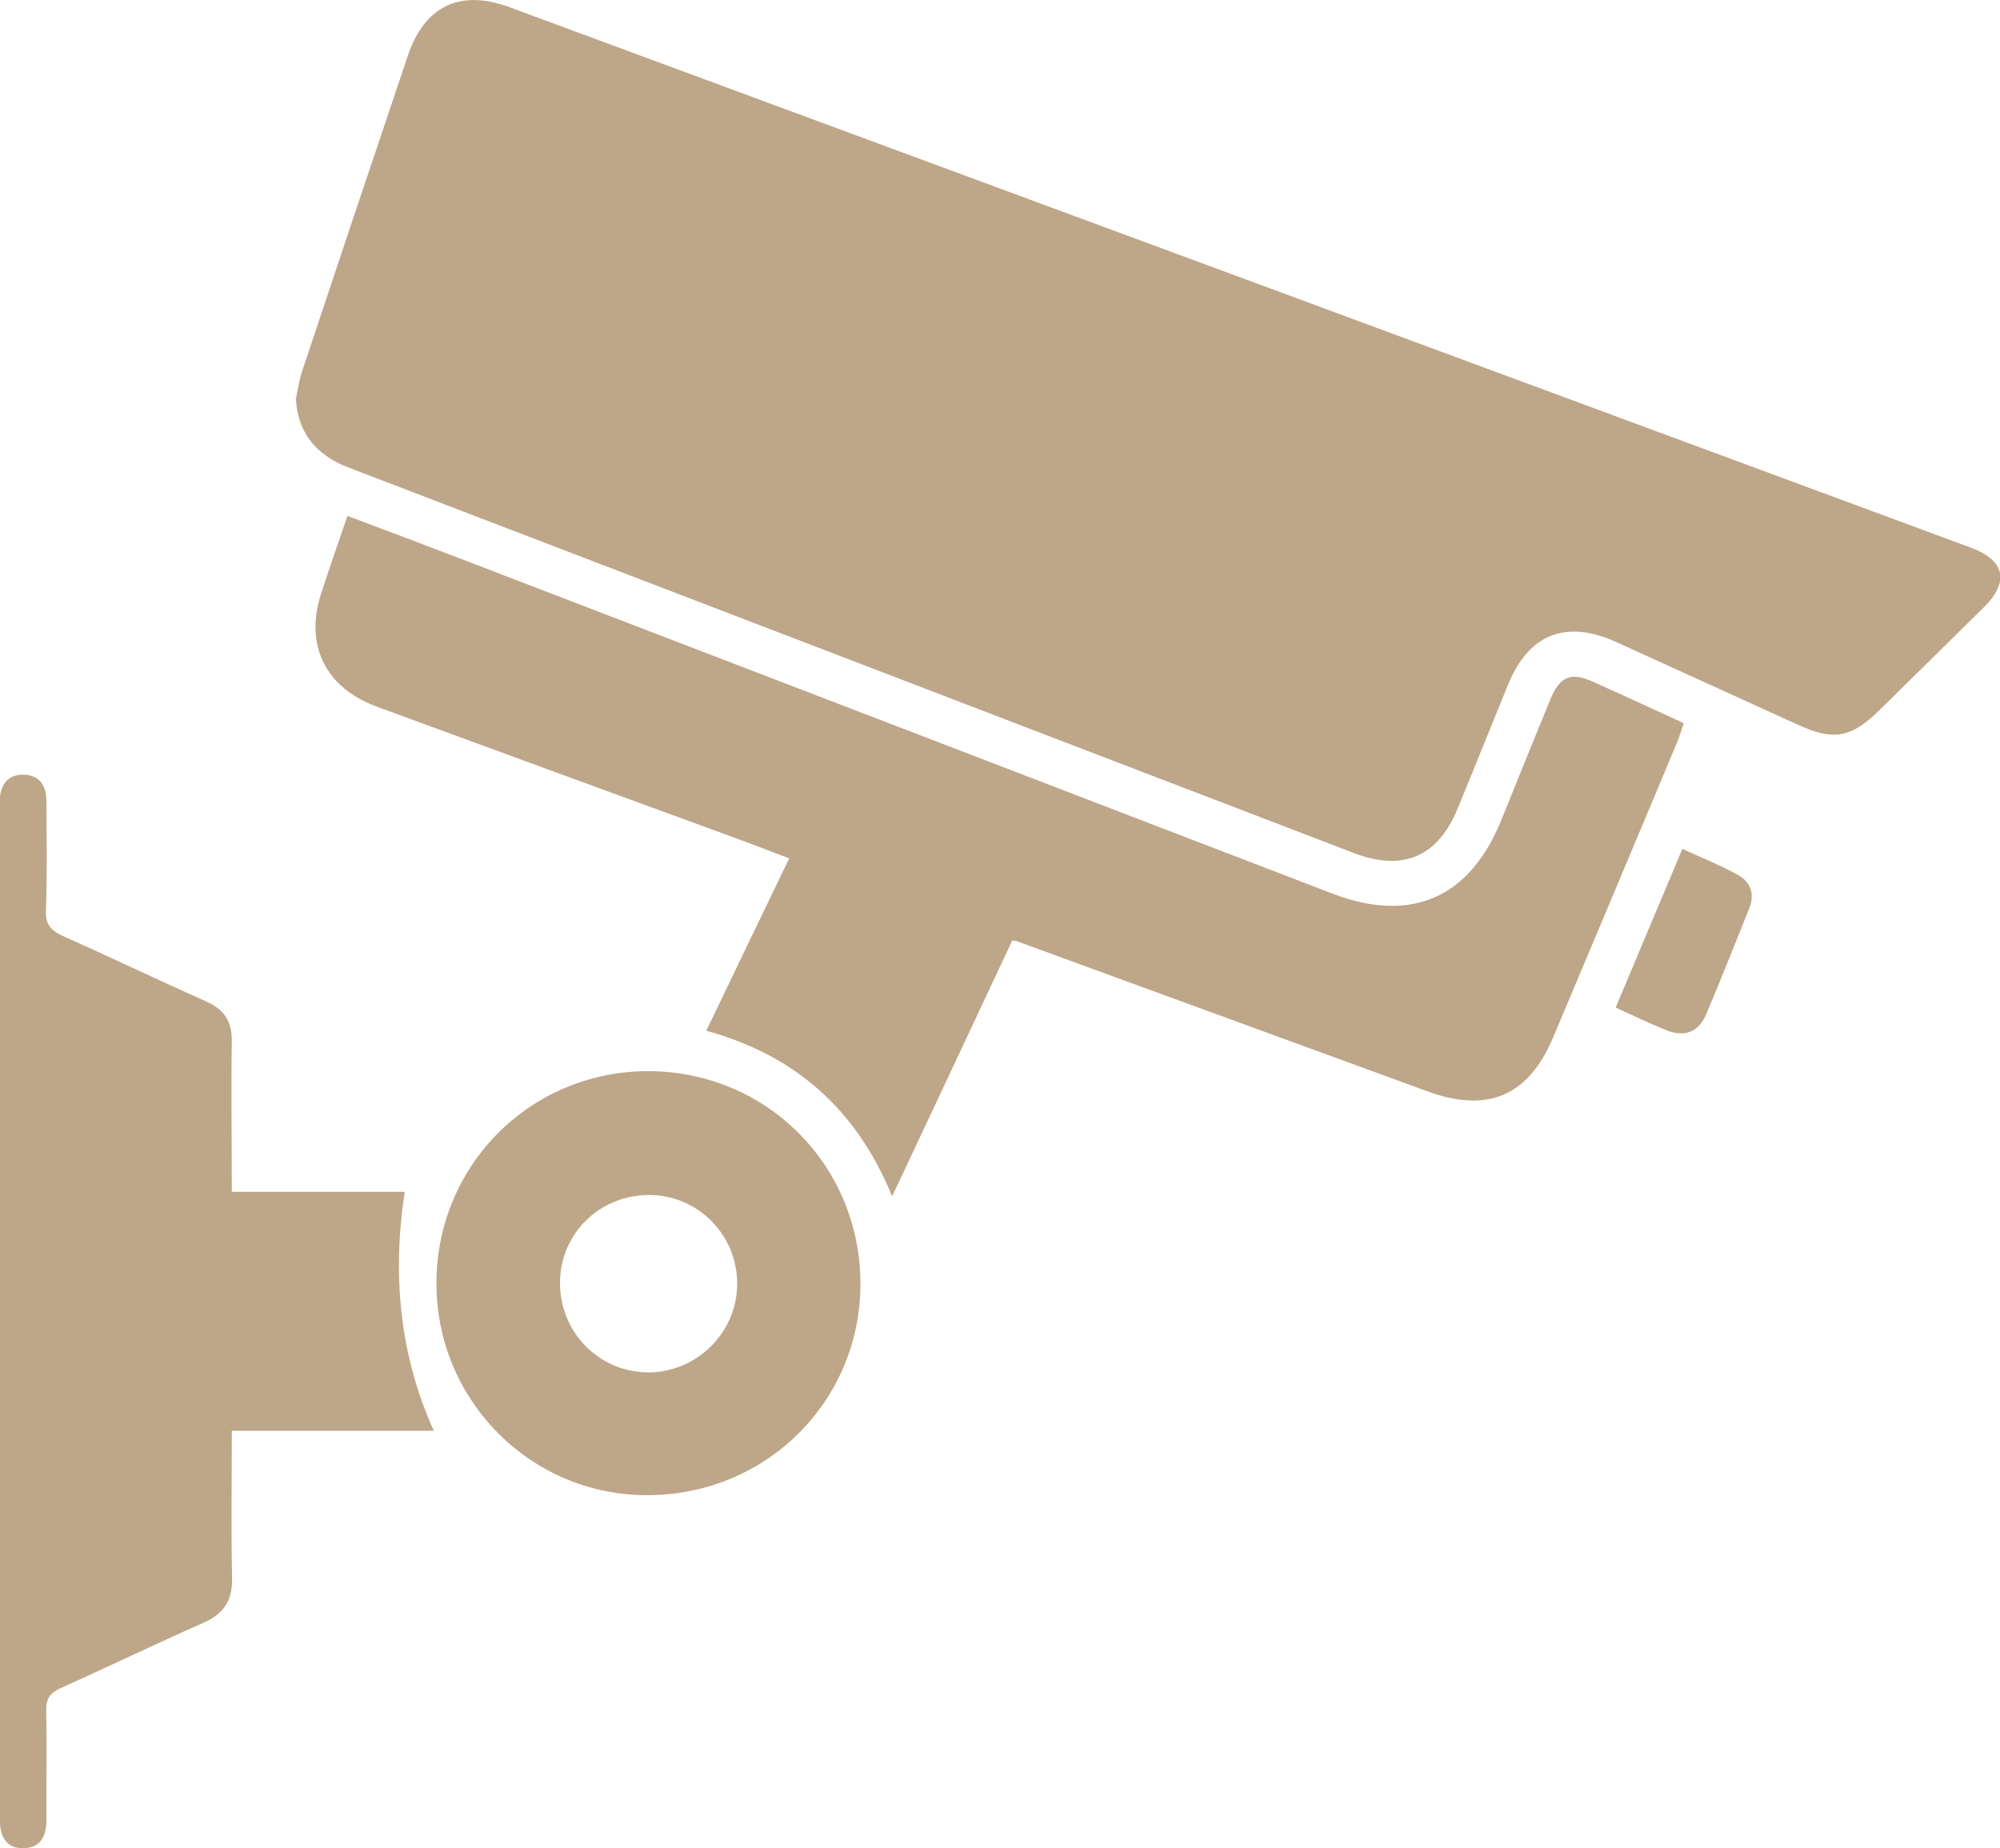
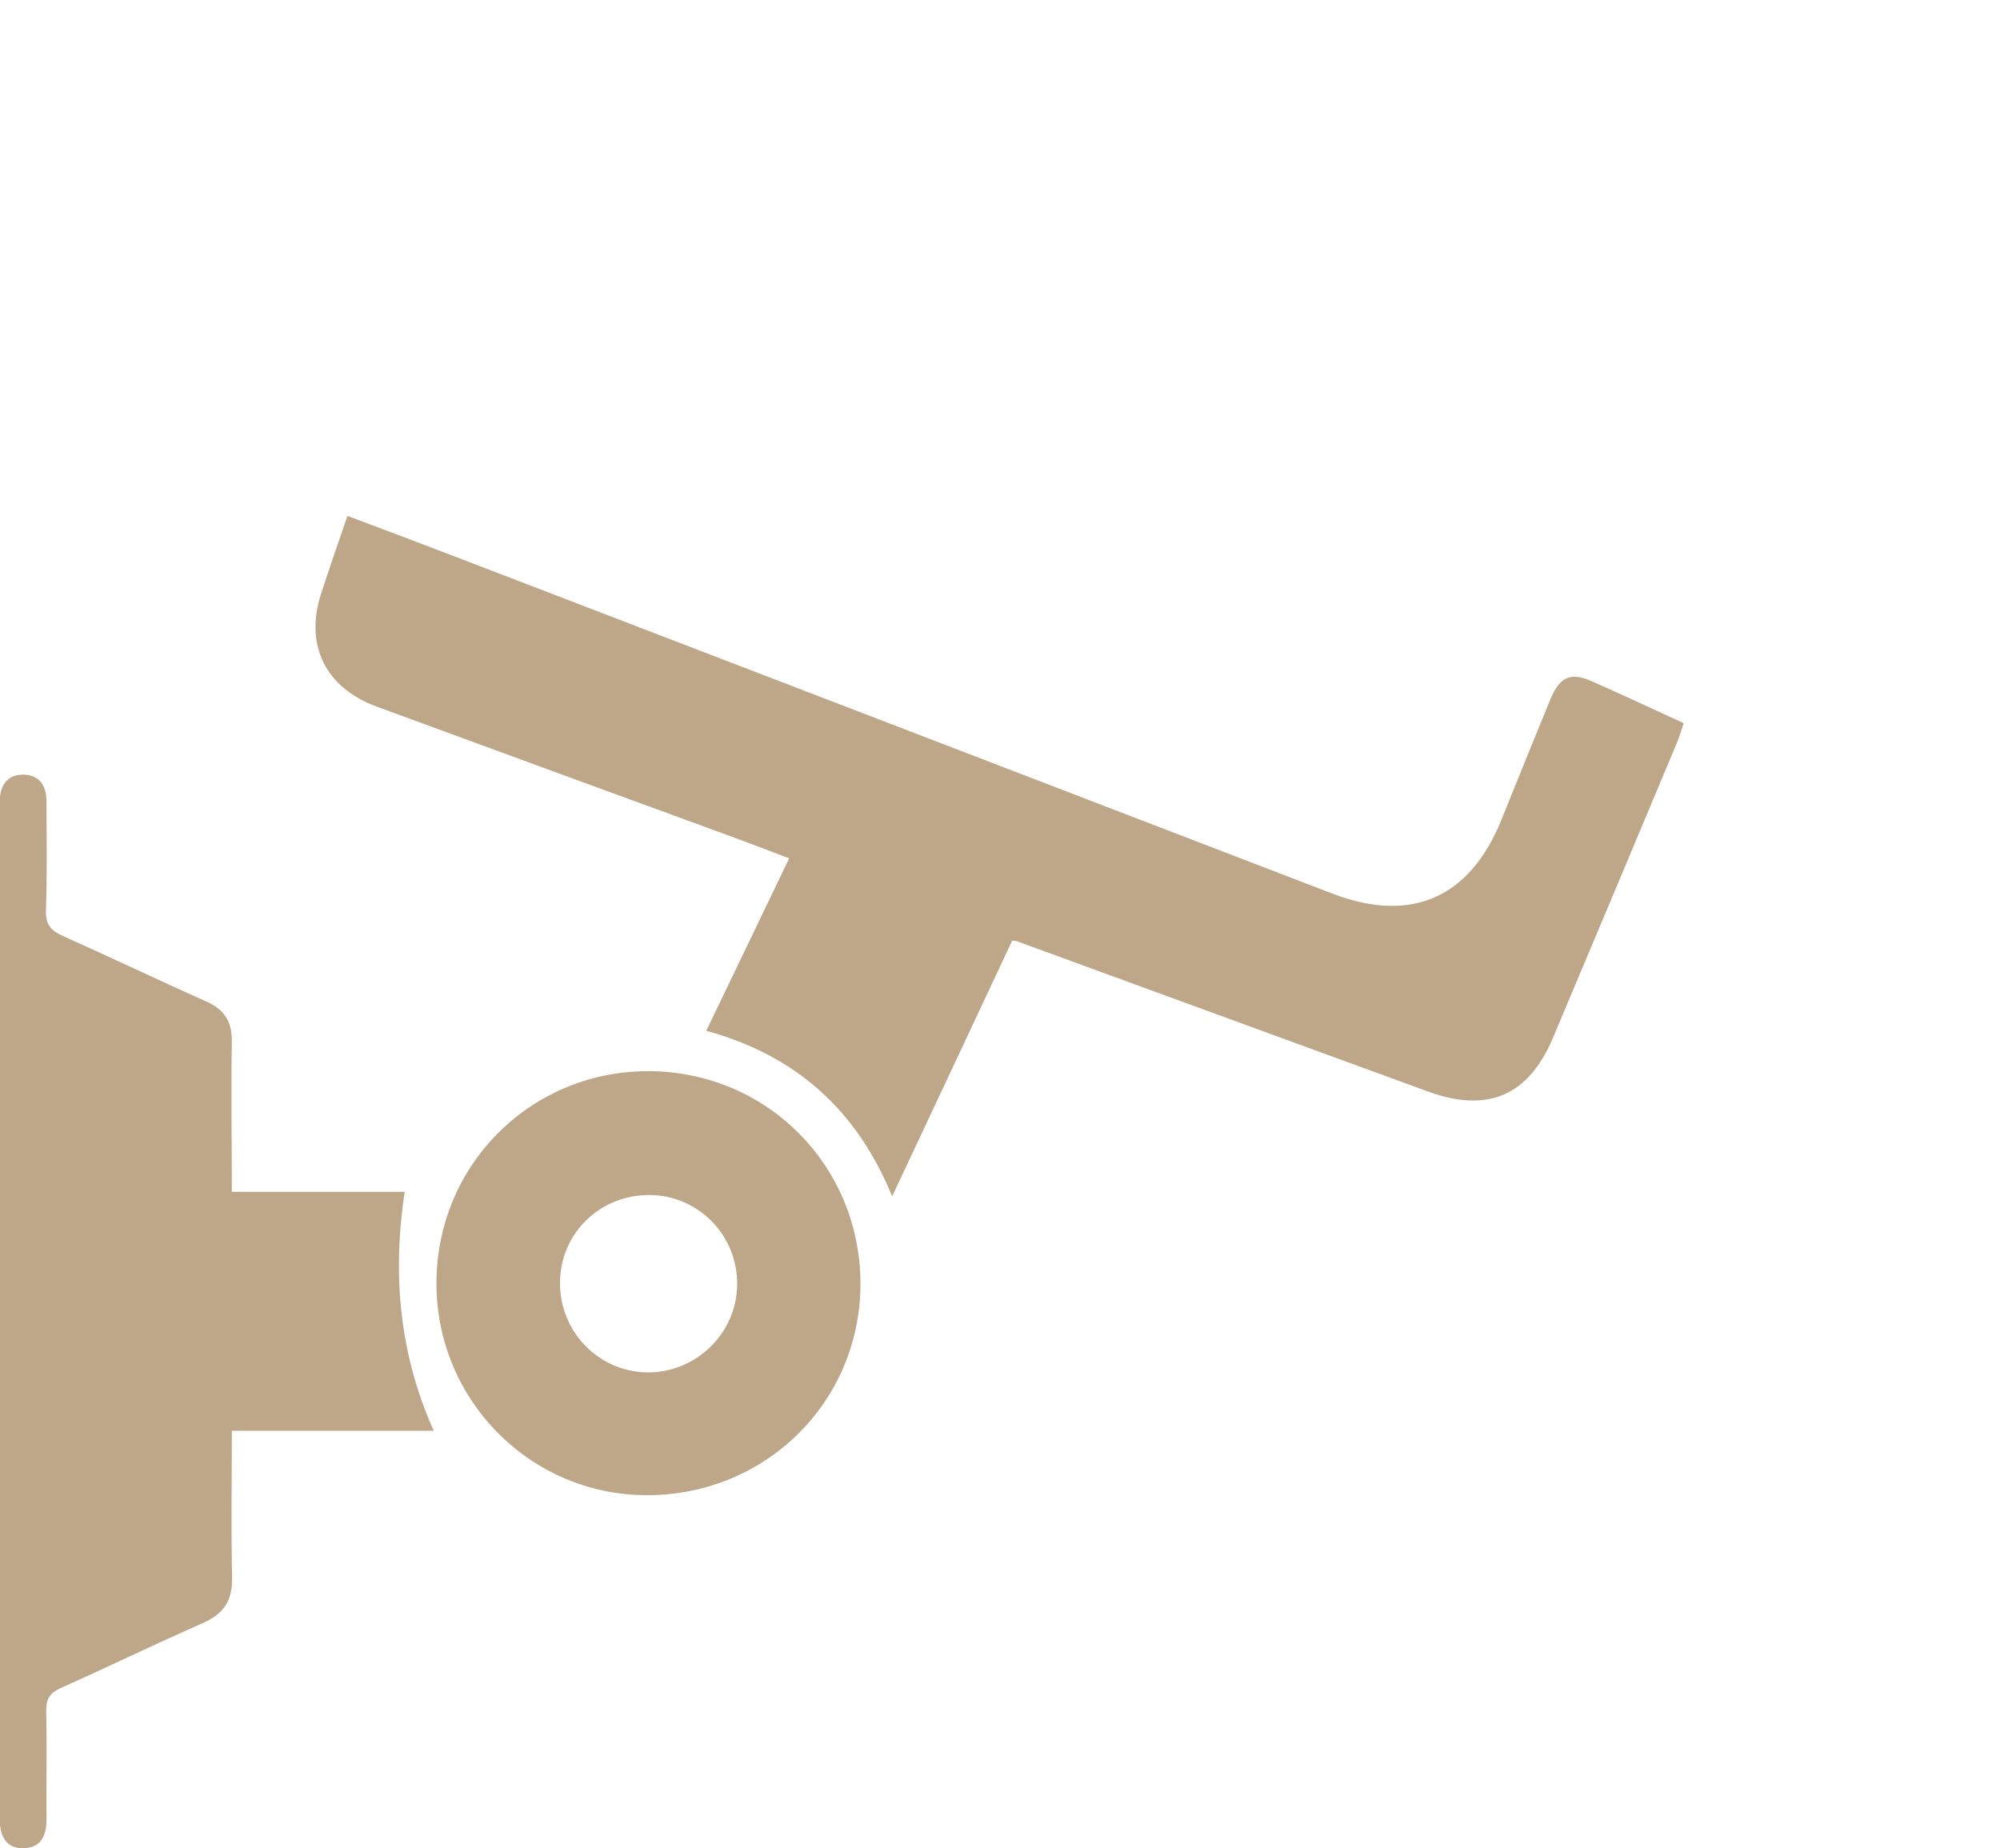
<svg xmlns="http://www.w3.org/2000/svg" id="Layer_2" data-name="Layer 2" viewBox="0 0 75.75 70">
  <defs>
    <style>      .cls-1, .cls-2 {        fill: #bea689;        stroke-width: 0px;      }      .cls-2 {        opacity: 0;      }    </style>
  </defs>
  <g id="Layer_1-2" data-name="Layer 1">
    <g id="CCTV_Surveillance" data-name="CCTV Surveillance">
      <rect class="cls-2" x="2.87" width="70" height="70" />
      <g>
-         <path class="cls-1" d="M11.2,15.14c.08-.38.13-.76.26-1.13,1.32-3.97,2.65-7.94,3.99-11.91.63-1.87,1.98-2.52,3.84-1.83,18.45,6.82,36.9,13.64,55.35,20.47,1.3.48,1.48,1.29.5,2.26-1.33,1.31-2.66,2.62-3.99,3.93-1.04,1.01-1.7,1.13-3.01.54-2.31-1.05-4.61-2.1-6.92-3.15-1.92-.87-3.32-.31-4.11,1.63-.64,1.56-1.26,3.12-1.9,4.67-.75,1.83-2.07,2.4-3.93,1.69-9.34-3.58-18.69-7.17-28.03-10.75-3.36-1.29-6.71-2.57-10.07-3.86-1.25-.48-1.9-1.36-1.97-2.56Z" />
        <path class="cls-1" d="M38.33,35.64c-1.5,3.2-2.99,6.38-4.54,9.67-1.35-3.29-3.66-5.34-7.04-6.27,1.05-2.19,2.08-4.32,3.14-6.53-.71-.27-1.36-.52-2.01-.76-4.54-1.66-9.08-3.32-13.62-4.99-1.93-.71-2.73-2.33-2.1-4.27.31-.96.64-1.9,1-2.95,1.49.56,2.93,1.1,4.36,1.65,10.98,4.22,21.96,8.43,32.93,12.65,2.99,1.15,5.22.18,6.42-2.8.61-1.51,1.22-3.02,1.84-4.53.37-.89.77-1.07,1.62-.69,1.13.5,2.26,1.03,3.44,1.57-.1.29-.17.55-.28.8-1.55,3.7-3.1,7.39-4.66,11.09-.93,2.22-2.47,2.89-4.75,2.06-5.2-1.9-10.39-3.8-15.59-5.7-.02,0-.05,0-.18-.02Z" />
        <path class="cls-1" d="M8.78,45.14h6.55q-.76,4.93,1.1,9.05h-7.65c0,1.94-.03,3.75.01,5.56.02.88-.32,1.38-1.12,1.73-1.8.79-3.57,1.65-5.36,2.45-.42.19-.57.41-.56.87.03,1.37,0,2.75.01,4.12,0,.6-.2,1.05-.84,1.08-.7.03-.92-.46-.93-1.08,0-.21,0-.41,0-.62,0-12.42,0-24.84,0-37.26,0-.23,0-.47,0-.7.01-.61.3-1.02.93-1,.58.03.84.42.84,1.01,0,1.37.03,2.75-.02,4.12-.02.53.17.77.64.98,1.82.81,3.61,1.67,5.43,2.48.68.3.98.76.97,1.51-.03,1.86,0,3.72,0,5.7Z" />
        <path class="cls-1" d="M16.53,48.57c.02-4.48,3.61-8.03,8.08-8,4.48.04,8,3.62,7.98,8.1-.03,4.46-3.62,7.98-8.12,7.96-4.41-.02-7.96-3.63-7.94-8.06ZM24.61,45.26c-1.88-.01-3.38,1.44-3.4,3.3-.02,1.87,1.45,3.39,3.3,3.42,1.85.02,3.39-1.48,3.41-3.32.02-1.87-1.46-3.38-3.31-3.4Z" />
-         <path class="cls-1" d="M61.19,38.17c.85-2.03,1.67-3.98,2.53-6.02.73.34,1.44.62,2.11.99.48.27.64.73.42,1.27-.54,1.34-1.07,2.69-1.63,4.01-.29.68-.83.88-1.53.59-.62-.25-1.22-.54-1.9-.85Z" />
      </g>
    </g>
  </g>
</svg>